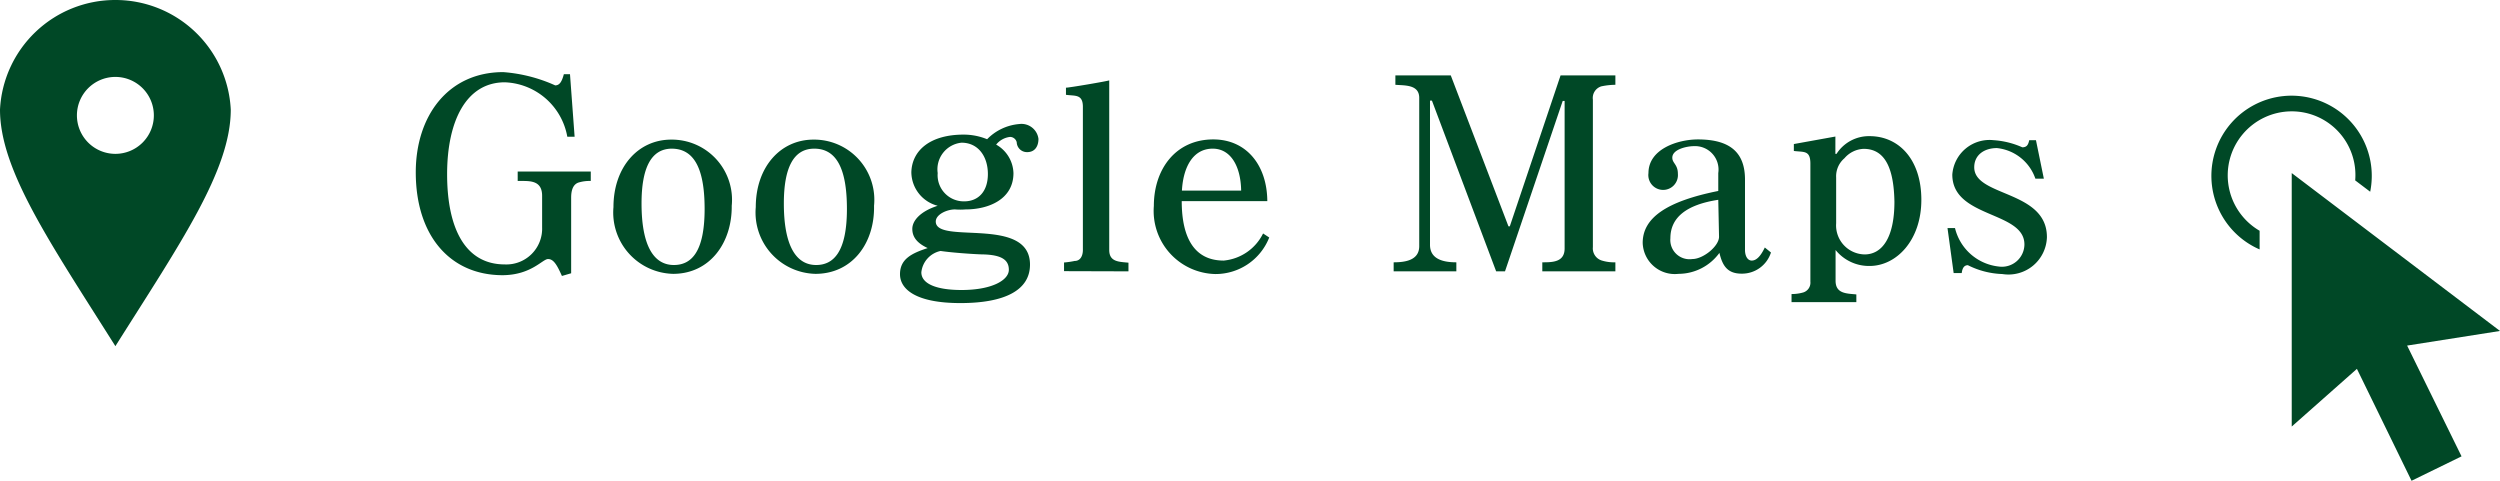
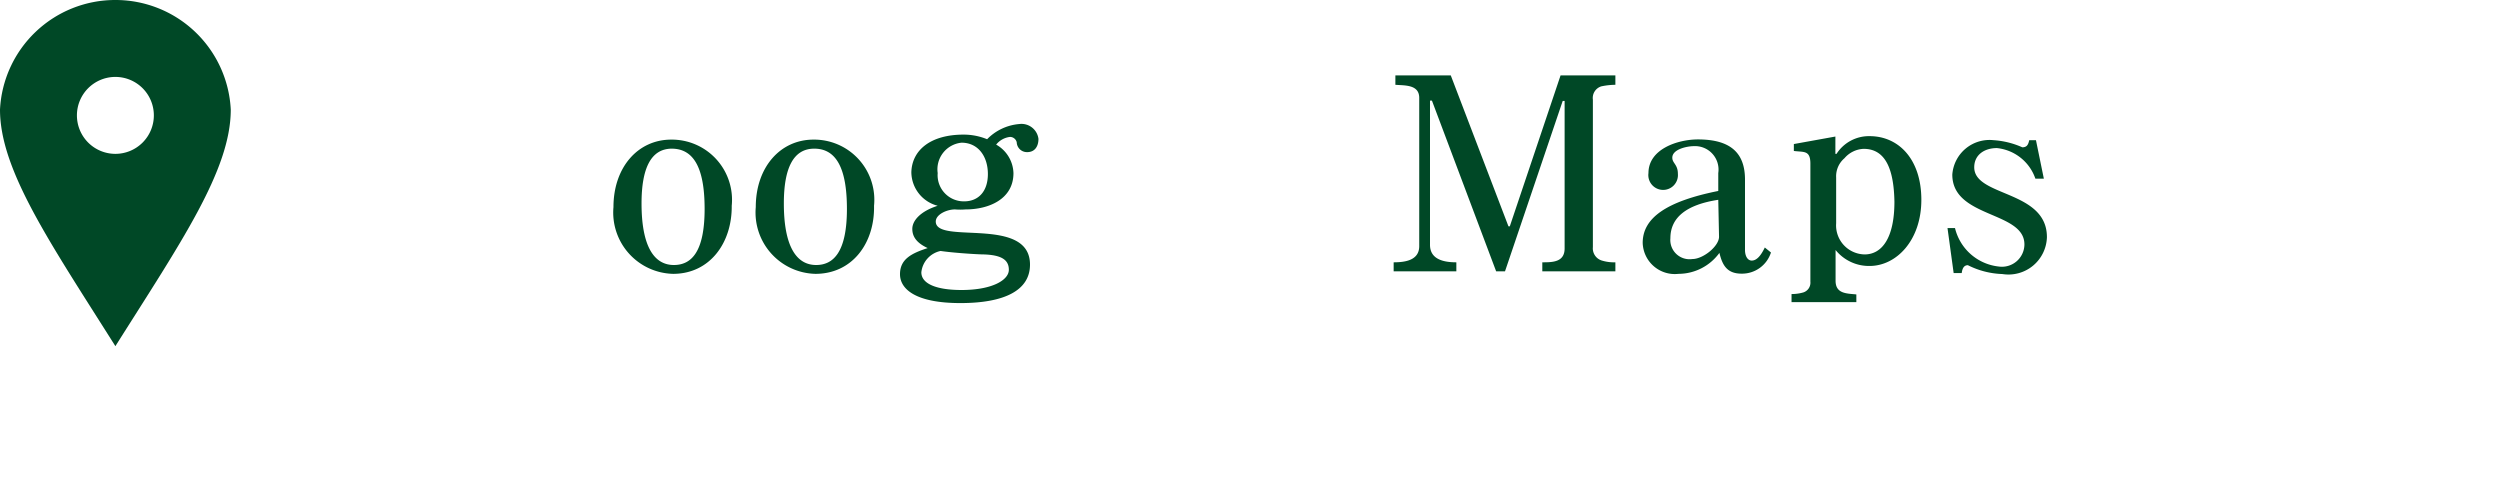
<svg xmlns="http://www.w3.org/2000/svg" viewBox="0 0 130 25">
  <defs>
    <style>.cls-1{fill:#004826;}</style>
  </defs>
  <title>Asset 11</title>
  <g id="Layer_2" data-name="Layer 2">
    <g id="footer">
      <path class="cls-1" d="M6,0A6,6,0,0,0,0,5.7C0,8.85,2.6,12.61,6,18c3.4-5.39,6-9.15,6-12.3A6,6,0,0,0,6,0ZM6,8A2,2,0,1,1,8,6,2,2,0,0,1,6,8Z" />
-       <path class="cls-1" d="M30.09,9.49c-.28.09-.39.38-.39.79v3.93l-.48.14c-.25-.56-.43-.88-.72-.88s-.87.83-2.36.84c-2.74,0-4.52-2.06-4.52-5.35,0-2.93,1.68-5.21,4.55-5.21a8,8,0,0,1,2.7.69c.23,0,.35-.2.45-.58h.32l.24,3.25H29.5a3.43,3.43,0,0,0-3.25-2.83c-2,0-3,2-3,4.78s.92,4.69,3,4.69a1.86,1.86,0,0,0,1.94-1.93V10.18c0-.72-.51-.77-1-.77h-.27V8.92h3.8v.49A2,2,0,0,0,30.09,9.49Z" />
      <path class="cls-1" d="M35,14.24a3.19,3.19,0,0,1-3.1-3.47c0-2.08,1.28-3.51,3-3.51a3.13,3.13,0,0,1,3.15,3.44C38.07,12.63,36.91,14.24,35,14.24Zm-.06-6.51c-1.08,0-1.58,1-1.58,2.85,0,2.19.63,3.2,1.68,3.2.9,0,1.6-.66,1.6-2.92S36,7.73,34.92,7.73Z" />
      <path class="cls-1" d="M42.4,14.24a3.19,3.19,0,0,1-3.1-3.47c0-2.08,1.28-3.51,3-3.51a3.13,3.13,0,0,1,3.15,3.44C45.49,12.63,44.33,14.24,42.4,14.24Zm-.06-6.51c-1.08,0-1.58,1-1.58,2.85,0,2.19.63,3.2,1.68,3.2.89,0,1.6-.66,1.6-2.92S43.4,7.73,42.34,7.73Z" />
      <path class="cls-1" d="M53.42,7.91a.53.53,0,0,1-.55-.51.36.36,0,0,0-.35-.28,1.08,1.08,0,0,0-.72.4A1.76,1.76,0,0,1,52.7,9c0,1.37-1.3,1.89-2.49,1.89a3.39,3.39,0,0,1-.55,0c-.42,0-1,.26-1,.63h0c0,1.22,4.9-.32,4.9,2.24,0,1.32-1.29,2-3.62,2s-3.14-.73-3.14-1.5.57-1.08,1.44-1.36c-.56-.26-.8-.58-.8-1s.41-.91,1.32-1.2v0a1.82,1.82,0,0,1-1.37-1.74C47.42,7.8,48.4,7,50.1,7a3.19,3.19,0,0,1,1.23.24A2.64,2.64,0,0,1,53,6.45a.89.89,0,0,1,1,.77C54,7.61,53.81,7.91,53.42,7.91Zm-2.27,5.32c-.3,0-1.57-.08-2.24-.18a1.27,1.27,0,0,0-1,1.11c0,.61.81.92,2.09.92,1.6,0,2.46-.52,2.46-1.05S52.06,13.26,51.15,13.23ZM50,7.42A1.39,1.39,0,0,0,48.76,9a1.36,1.36,0,0,0,1.38,1.47c.73,0,1.23-.51,1.23-1.42S50.87,7.42,50,7.42Z" />
-       <path class="cls-1" d="M55.33,14.1v-.45a4.29,4.29,0,0,0,.55-.08c.29,0,.43-.25.43-.58V5.56c0-.68-.41-.56-.88-.63V4.56c.17,0,2.11-.33,2.25-.38V13c0,.63.52.61,1,.66v.45Z" />
-       <path class="cls-1" d="M63.2,14.25A3.28,3.28,0,0,1,60,10.71c0-1.92,1.14-3.46,3.09-3.46,1.73,0,2.8,1.35,2.81,3.21H61.45c0,1.94.68,3.09,2.18,3.09a2.54,2.54,0,0,0,2.05-1.41l.32.21A3,3,0,0,1,63.2,14.25Zm-.14-6.52c-1,0-1.53.92-1.6,2.18h3.08C64.52,8.65,64,7.73,63.06,7.73Z" />
      <path class="cls-1" d="M80.2,14.11v-.47c.52,0,1.16,0,1.16-.72V5.25h-.1l-3,8.86H77.8L74.46,5.23h-.1v7.5c0,.78.75.91,1.37.91v.47H72.47v-.47c.57,0,1.33-.09,1.33-.84V5.09c0-.7-.75-.64-1.24-.68V3.92h2.88l3,7.85h.07l2.64-7.85H84v.49a3.61,3.61,0,0,0-.73.08.63.63,0,0,0-.44.69v7.67a.66.66,0,0,0,.44.69,2.15,2.15,0,0,0,.73.1v.47Z" />
      <path class="cls-1" d="M90.56,14.23c-.76,0-1-.45-1.15-1.08a2.64,2.64,0,0,1-2.13,1.09,1.67,1.67,0,0,1-1.86-1.61c0-1.3,1.24-2.16,3.93-2.7V9a1.22,1.22,0,0,0-1.27-1.4c-.33,0-1.12.15-1.12.6,0,.29.29.35.29.84A.77.77,0,1,1,85.72,9c0-1.26,1.54-1.75,2.57-1.75,1.71,0,2.45.71,2.45,2.09V13c0,.32.14.55.35.55h0c.26,0,.48-.26.68-.68l.32.26A1.58,1.58,0,0,1,90.56,14.23Zm-1.21-3.84c-1.64.25-2.49.91-2.49,2A1,1,0,0,0,88,13.47c.57,0,1.39-.67,1.39-1.16Z" />
      <path class="cls-1" d="M97.22,13.83A2.23,2.23,0,0,1,95.45,13V14.6c0,.68.58.66,1.08.71v.4H93.16v-.42a2.16,2.16,0,0,0,.6-.08.53.53,0,0,0,.38-.56V8.51c0-.71-.34-.59-.86-.66V7.49l2.16-.39V8l.06,0a2,2,0,0,1,1.72-.92c1.51,0,2.69,1.2,2.69,3.31S98.61,13.83,97.22,13.83Zm-.31-6.09a1.39,1.39,0,0,0-1,.49,1.23,1.23,0,0,0-.43,1v2.38a1.51,1.51,0,0,0,1.48,1.62c.91,0,1.55-.87,1.55-2.74C98.48,8.88,98.09,7.74,96.91,7.74Z" />
      <path class="cls-1" d="M104.12,14.25h0a4.27,4.27,0,0,1-1.79-.46c-.2,0-.29.16-.32.41h-.42l-.32-2.34h.39a2.63,2.63,0,0,0,2.28,2,1.17,1.17,0,0,0,1.33-1.15c0-1.74-3.75-1.36-3.75-3.63a1.94,1.94,0,0,1,2.15-1.79,4.33,4.33,0,0,1,1.49.37h0c.24,0,.31-.14.36-.37h.35l.41,2h-.44a2.37,2.37,0,0,0-2-1.59c-.65,0-1.18.35-1.18,1,0,1.54,3.78,1.18,3.78,3.63A2,2,0,0,1,104.12,14.25Z" />
-       <path class="cls-1" d="M130,17.21l-4.83.76L128,23.73,125.4,25l-2.84-5.82-3.39,3V9ZM117.5,12a3.33,3.33,0,0,1,1.67-6.21,3.31,3.31,0,0,1,3.3,3.59l.78.59a4.17,4.17,0,1,0-5.75,3Z" />
    </g>
  </g>
</svg>